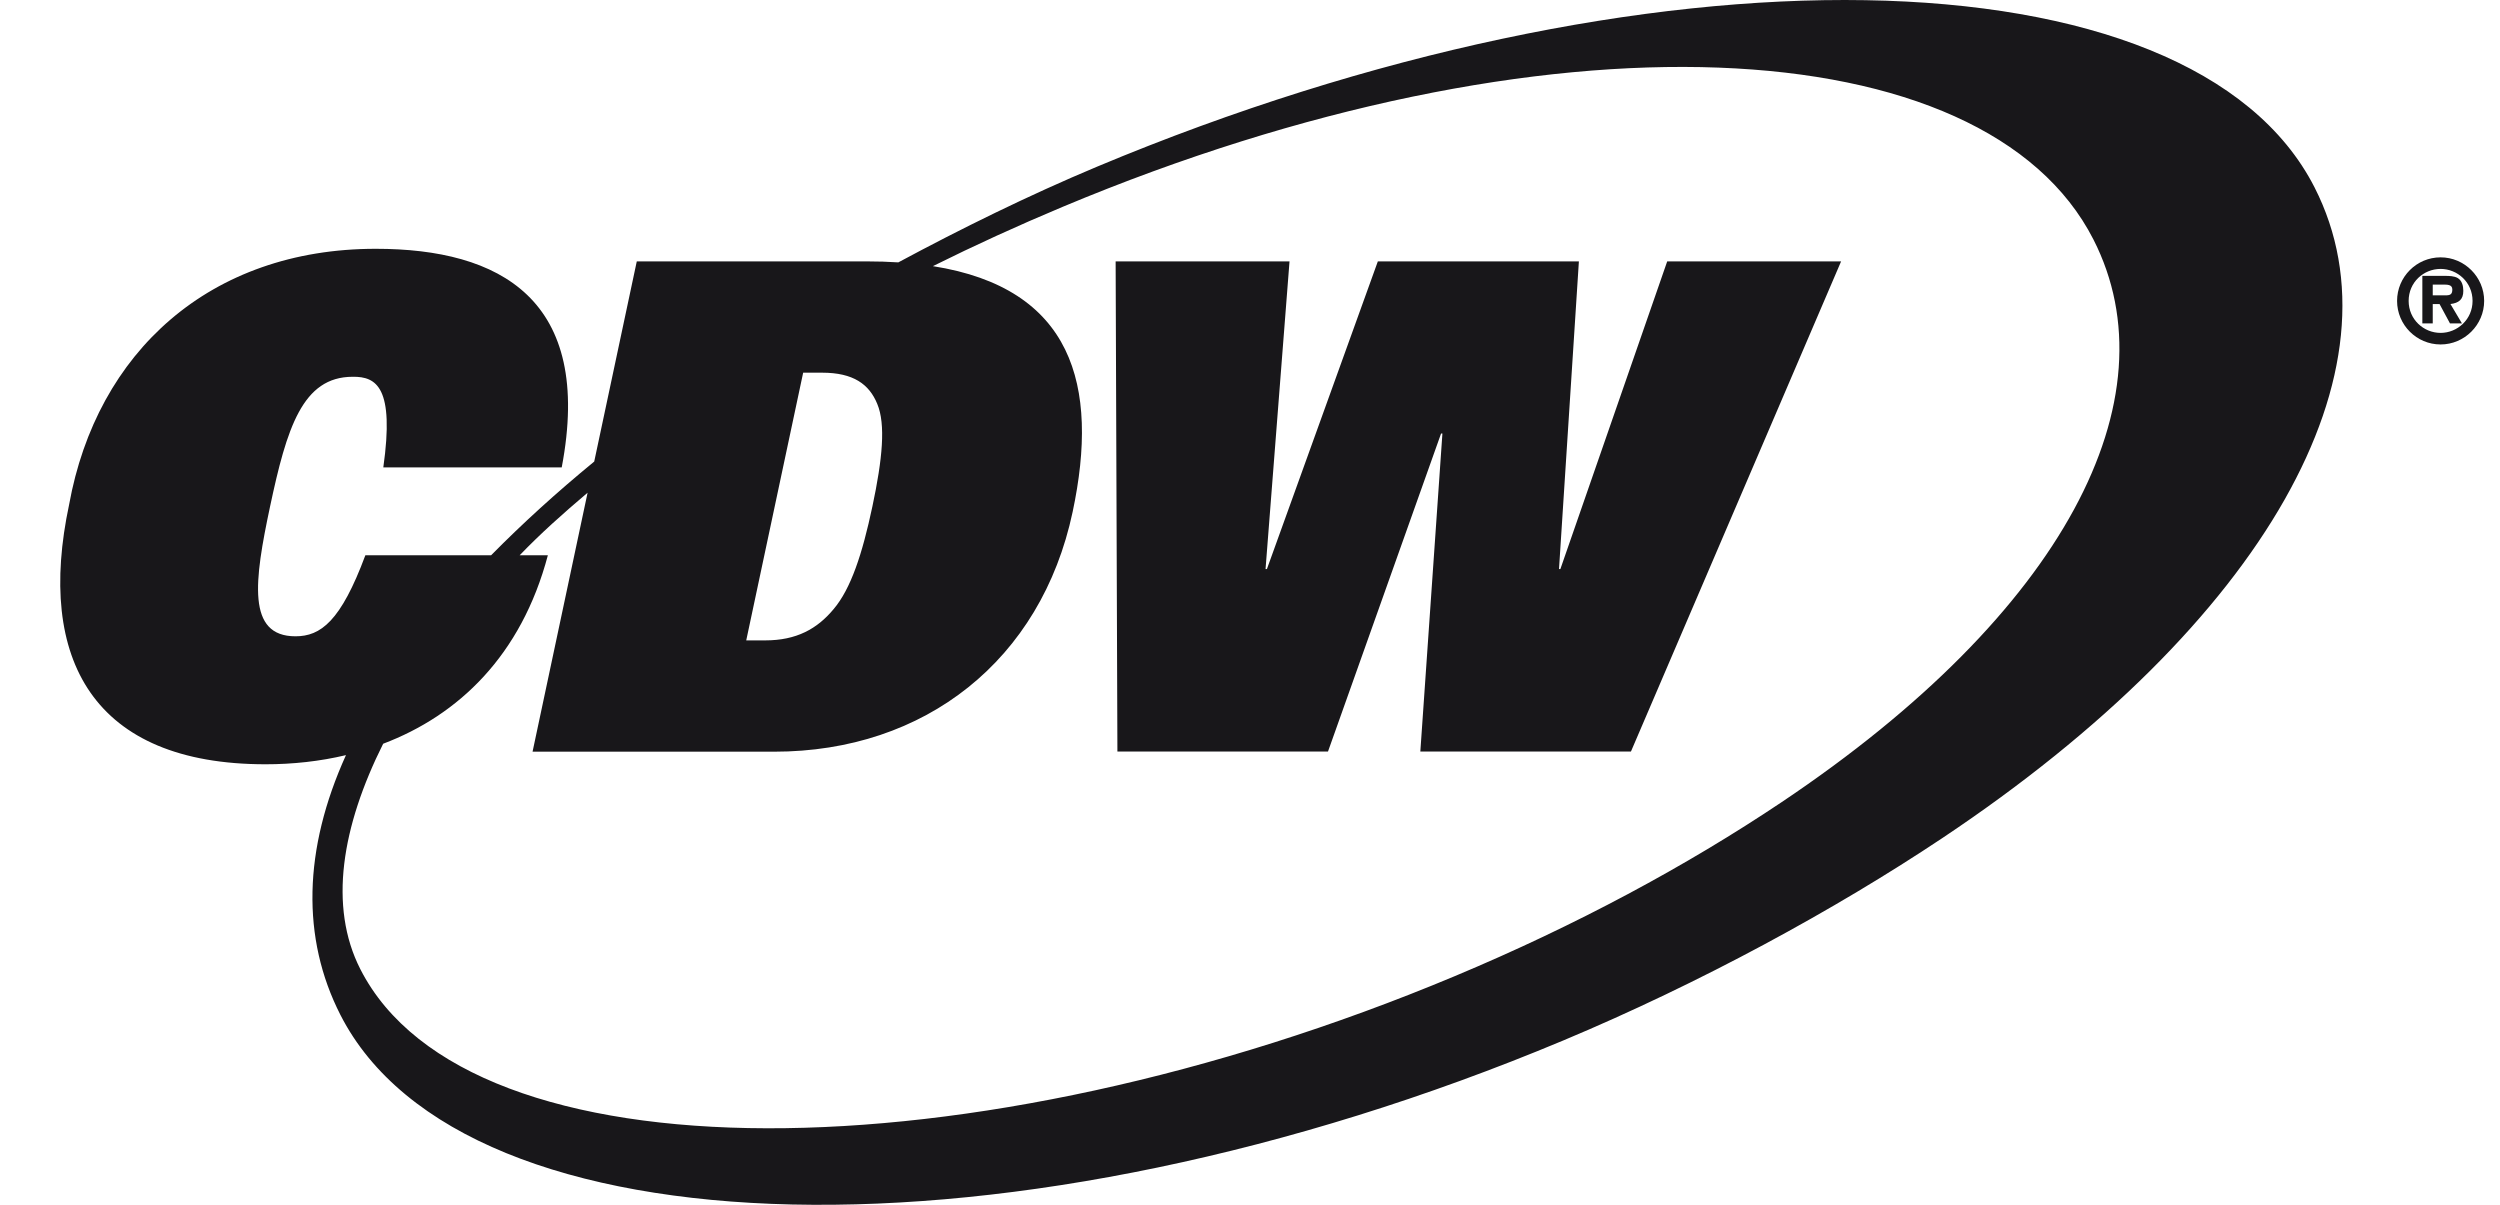
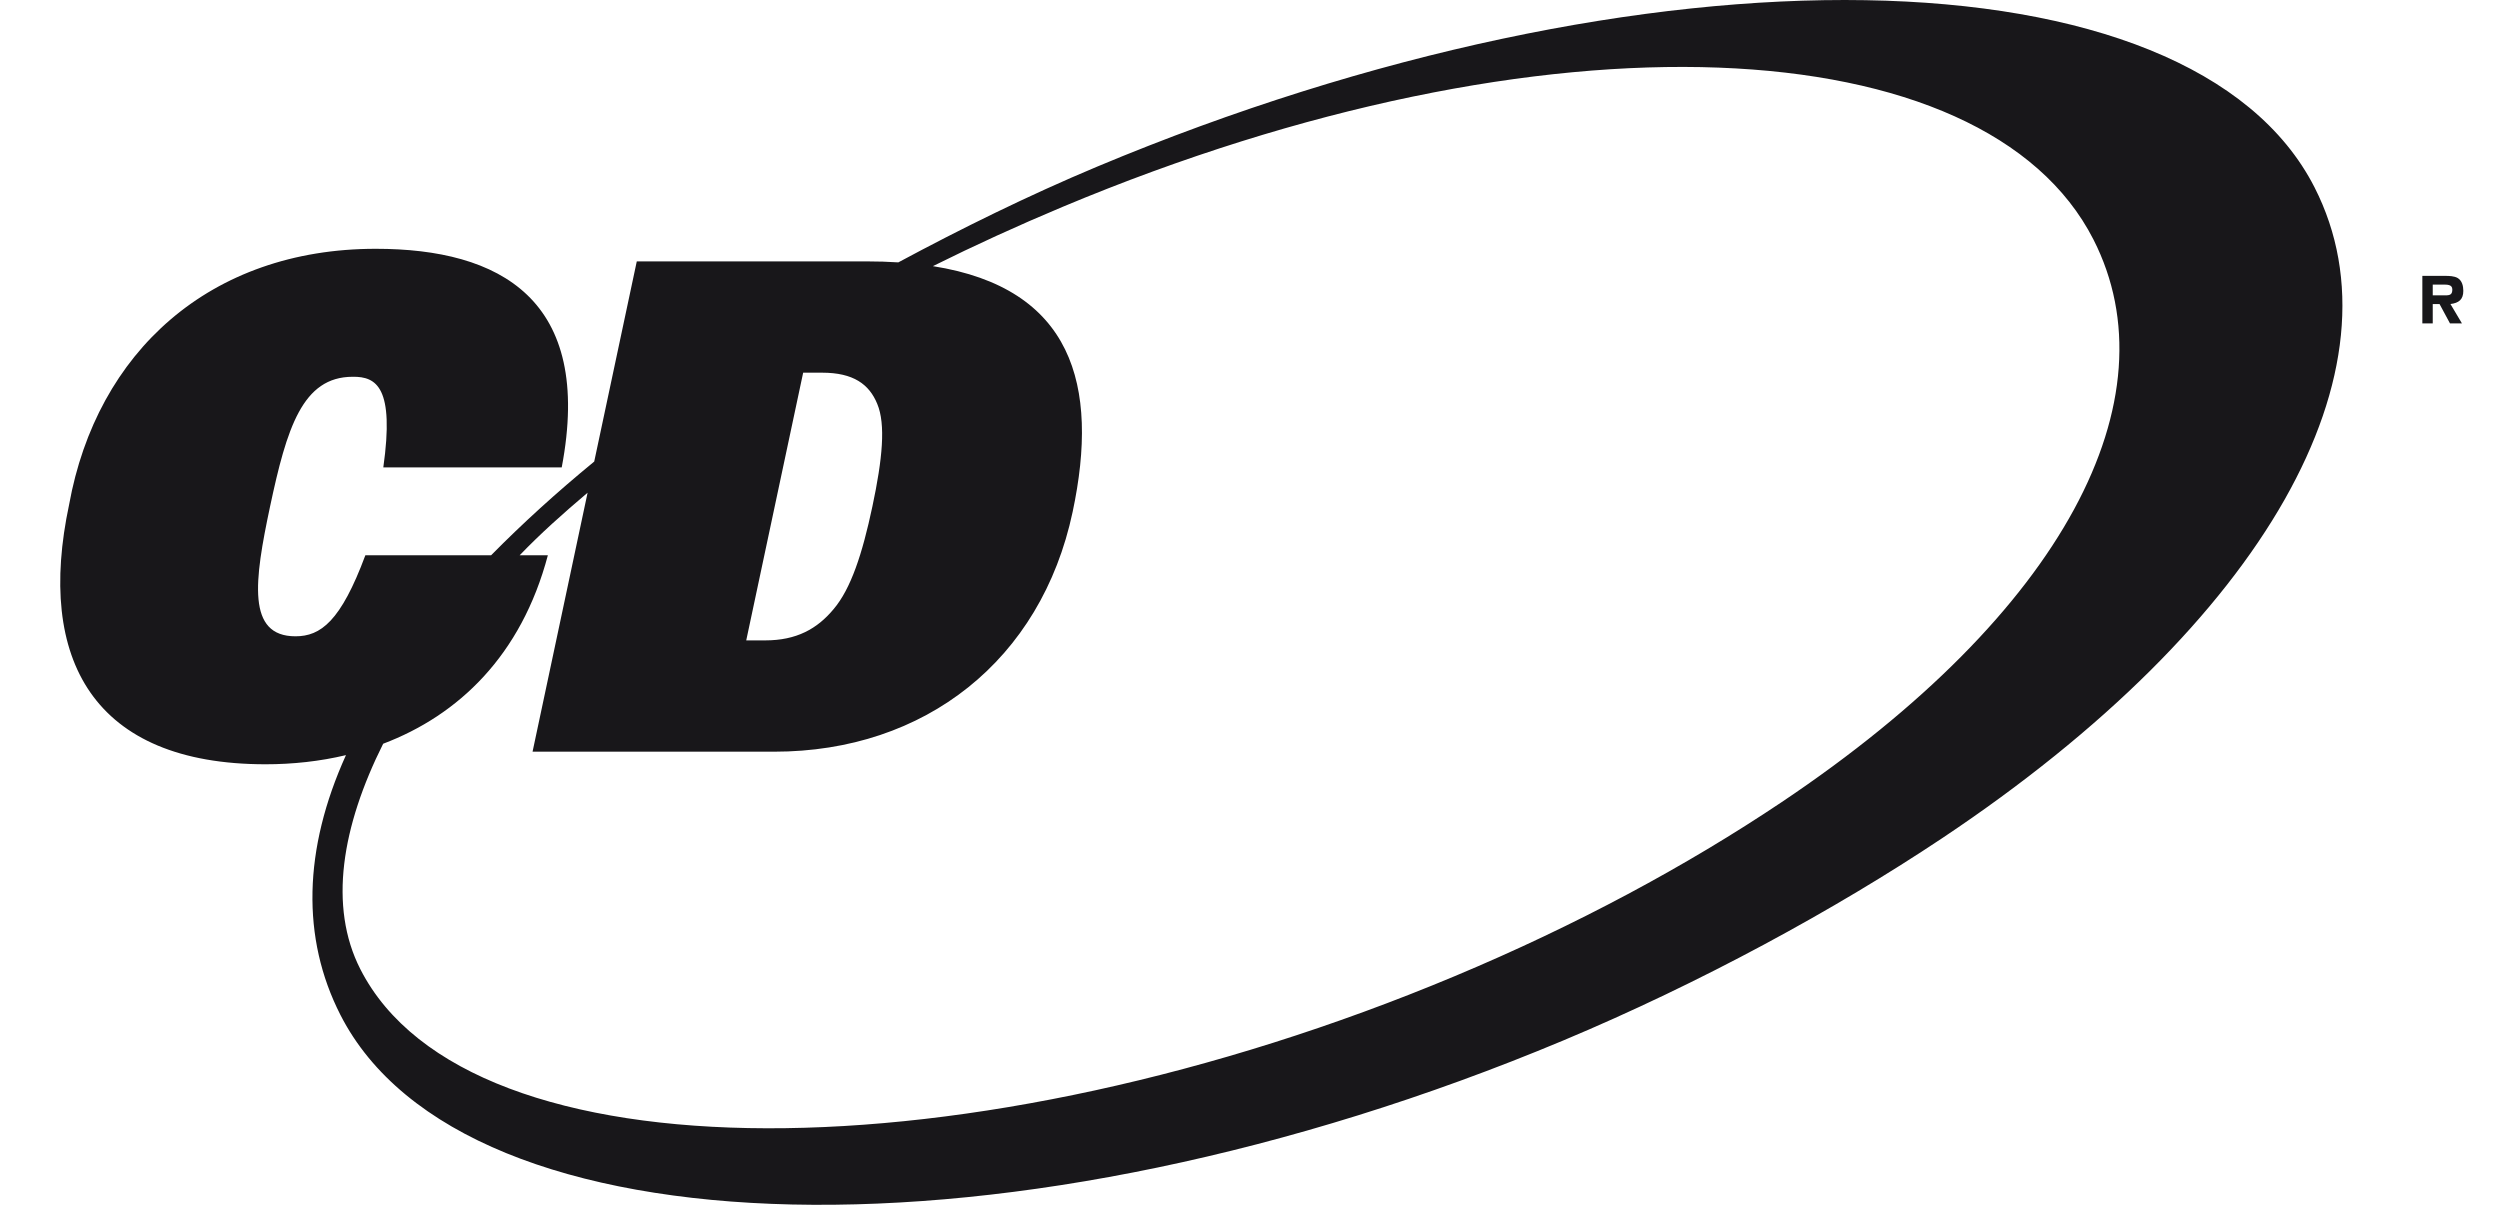
<svg xmlns="http://www.w3.org/2000/svg" width="83" height="40" viewBox="0 0 83 40" fill="none">
-   <path d="M42.812 8.679H37.039L37.098 24.952H44.089L47.843 14.394H47.888L47.155 24.952H54.147L61.124 8.679H55.351L51.804 18.894H51.759L52.419 8.679H45.744L42.061 18.894H42.016L42.812 8.679Z" fill="#18171A" />
  <path fill-rule="evenodd" clip-rule="evenodd" d="M36.421 5.534C34.146 6.487 31.892 7.6 29.824 8.711C29.491 8.689 29.143 8.678 28.779 8.678H21.141L19.728 15.324C18.48 16.348 17.336 17.389 16.305 18.435H12.13C11.313 20.631 10.645 21.125 9.81 21.125C8.186 21.125 8.442 19.285 8.966 16.817C9.52 14.214 10.04 12.509 11.709 12.509C12.5 12.499 13.101 12.859 12.726 15.518H18.649C19.714 9.928 16.587 8.26 12.476 8.26C6.968 8.26 3.213 11.687 2.295 16.75C1.2 21.901 3.104 25.374 8.817 25.374C9.718 25.374 10.618 25.277 11.486 25.07C10.07 28.197 10.001 31.142 11.301 33.693C15.387 41.711 33.661 42.182 51.9 34.544C56.444 32.64 60.917 30.205 64.486 27.824C75.238 20.652 79.911 12.241 76.843 6.221C72.757 -1.797 54.659 -2.105 36.421 5.534ZM12.721 24.692C11.35 27.434 10.899 30.089 11.964 32.178C15.557 39.231 32.25 39.13 48.294 32.41C52.329 30.721 55.987 28.75 59.148 26.633C68.549 20.335 72.192 13.23 69.502 7.951C65.907 0.898 51.32 0.149 35.278 6.868C33.788 7.492 32.351 8.15 30.972 8.836C35.596 9.565 36.51 12.769 35.611 16.997C34.567 21.914 30.712 24.956 25.702 24.956H17.681L19.508 16.358C18.682 17.058 17.952 17.708 17.253 18.435H18.189C17.307 21.766 15.218 23.747 12.721 24.692ZM26.665 12.373H27.294C28.331 12.373 28.858 12.756 29.125 13.41C29.409 14.088 29.299 15.238 28.963 16.817C28.628 18.396 28.249 19.547 27.676 20.223C27.132 20.878 26.443 21.261 25.406 21.261H24.775L26.665 12.373Z" fill="#18171A" />
  <path fill-rule="evenodd" clip-rule="evenodd" d="M80.767 10.094H80.993L81.339 10.736H81.736L81.355 10.094C81.633 10.059 81.782 9.944 81.782 9.656C81.782 9.493 81.74 9.32 81.598 9.232C81.482 9.163 81.309 9.159 81.174 9.159H80.422V10.736H80.767V10.094ZM80.767 9.805V9.448H81.106C81.255 9.448 81.417 9.448 81.417 9.609C81.417 9.767 81.355 9.809 81.182 9.805H80.767Z" fill="#18171A" />
-   <path fill-rule="evenodd" clip-rule="evenodd" d="M81.028 11.436C81.82 11.436 82.474 10.786 82.474 9.99C82.474 9.194 81.82 8.544 81.028 8.544C80.229 8.544 79.583 9.194 79.583 9.99C79.583 10.786 80.229 11.436 81.028 11.436ZM81.028 8.928C81.586 8.928 82.089 9.37 82.089 9.99C82.089 10.605 81.586 11.052 81.028 11.052C80.464 11.052 79.967 10.605 79.967 9.99C79.967 9.37 80.464 8.928 81.028 8.928Z" fill="#18171A" />
</svg>